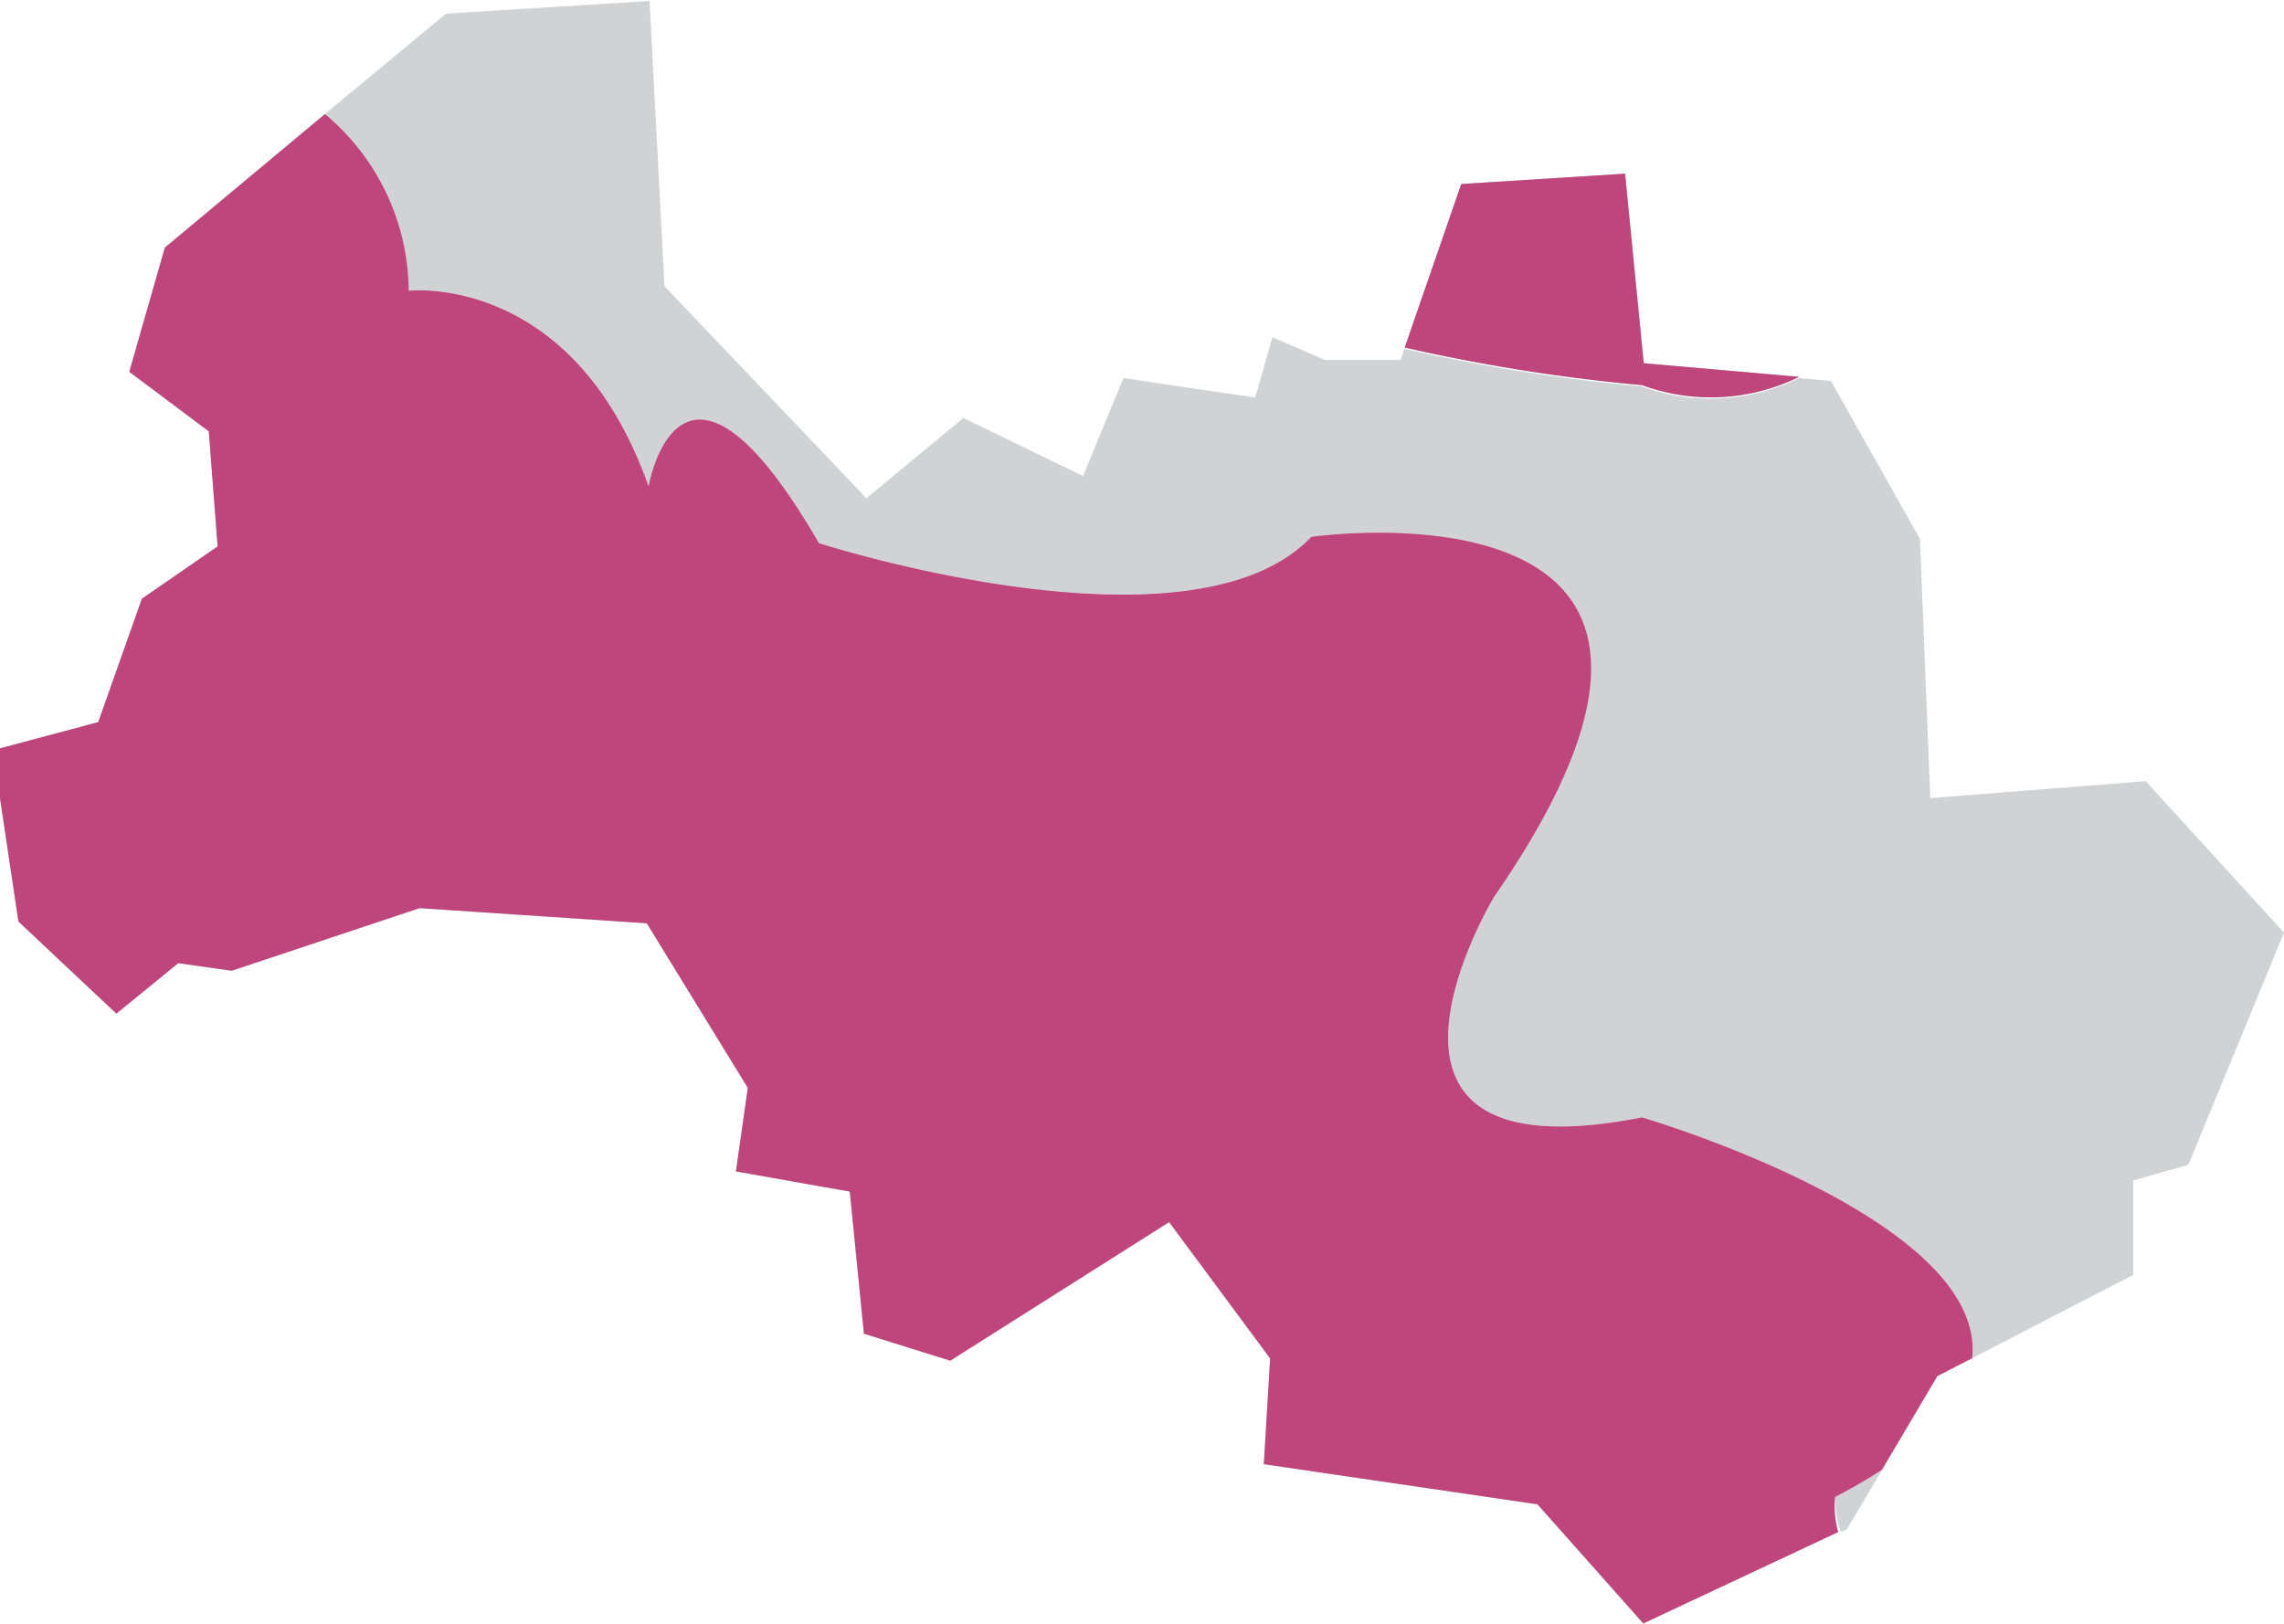
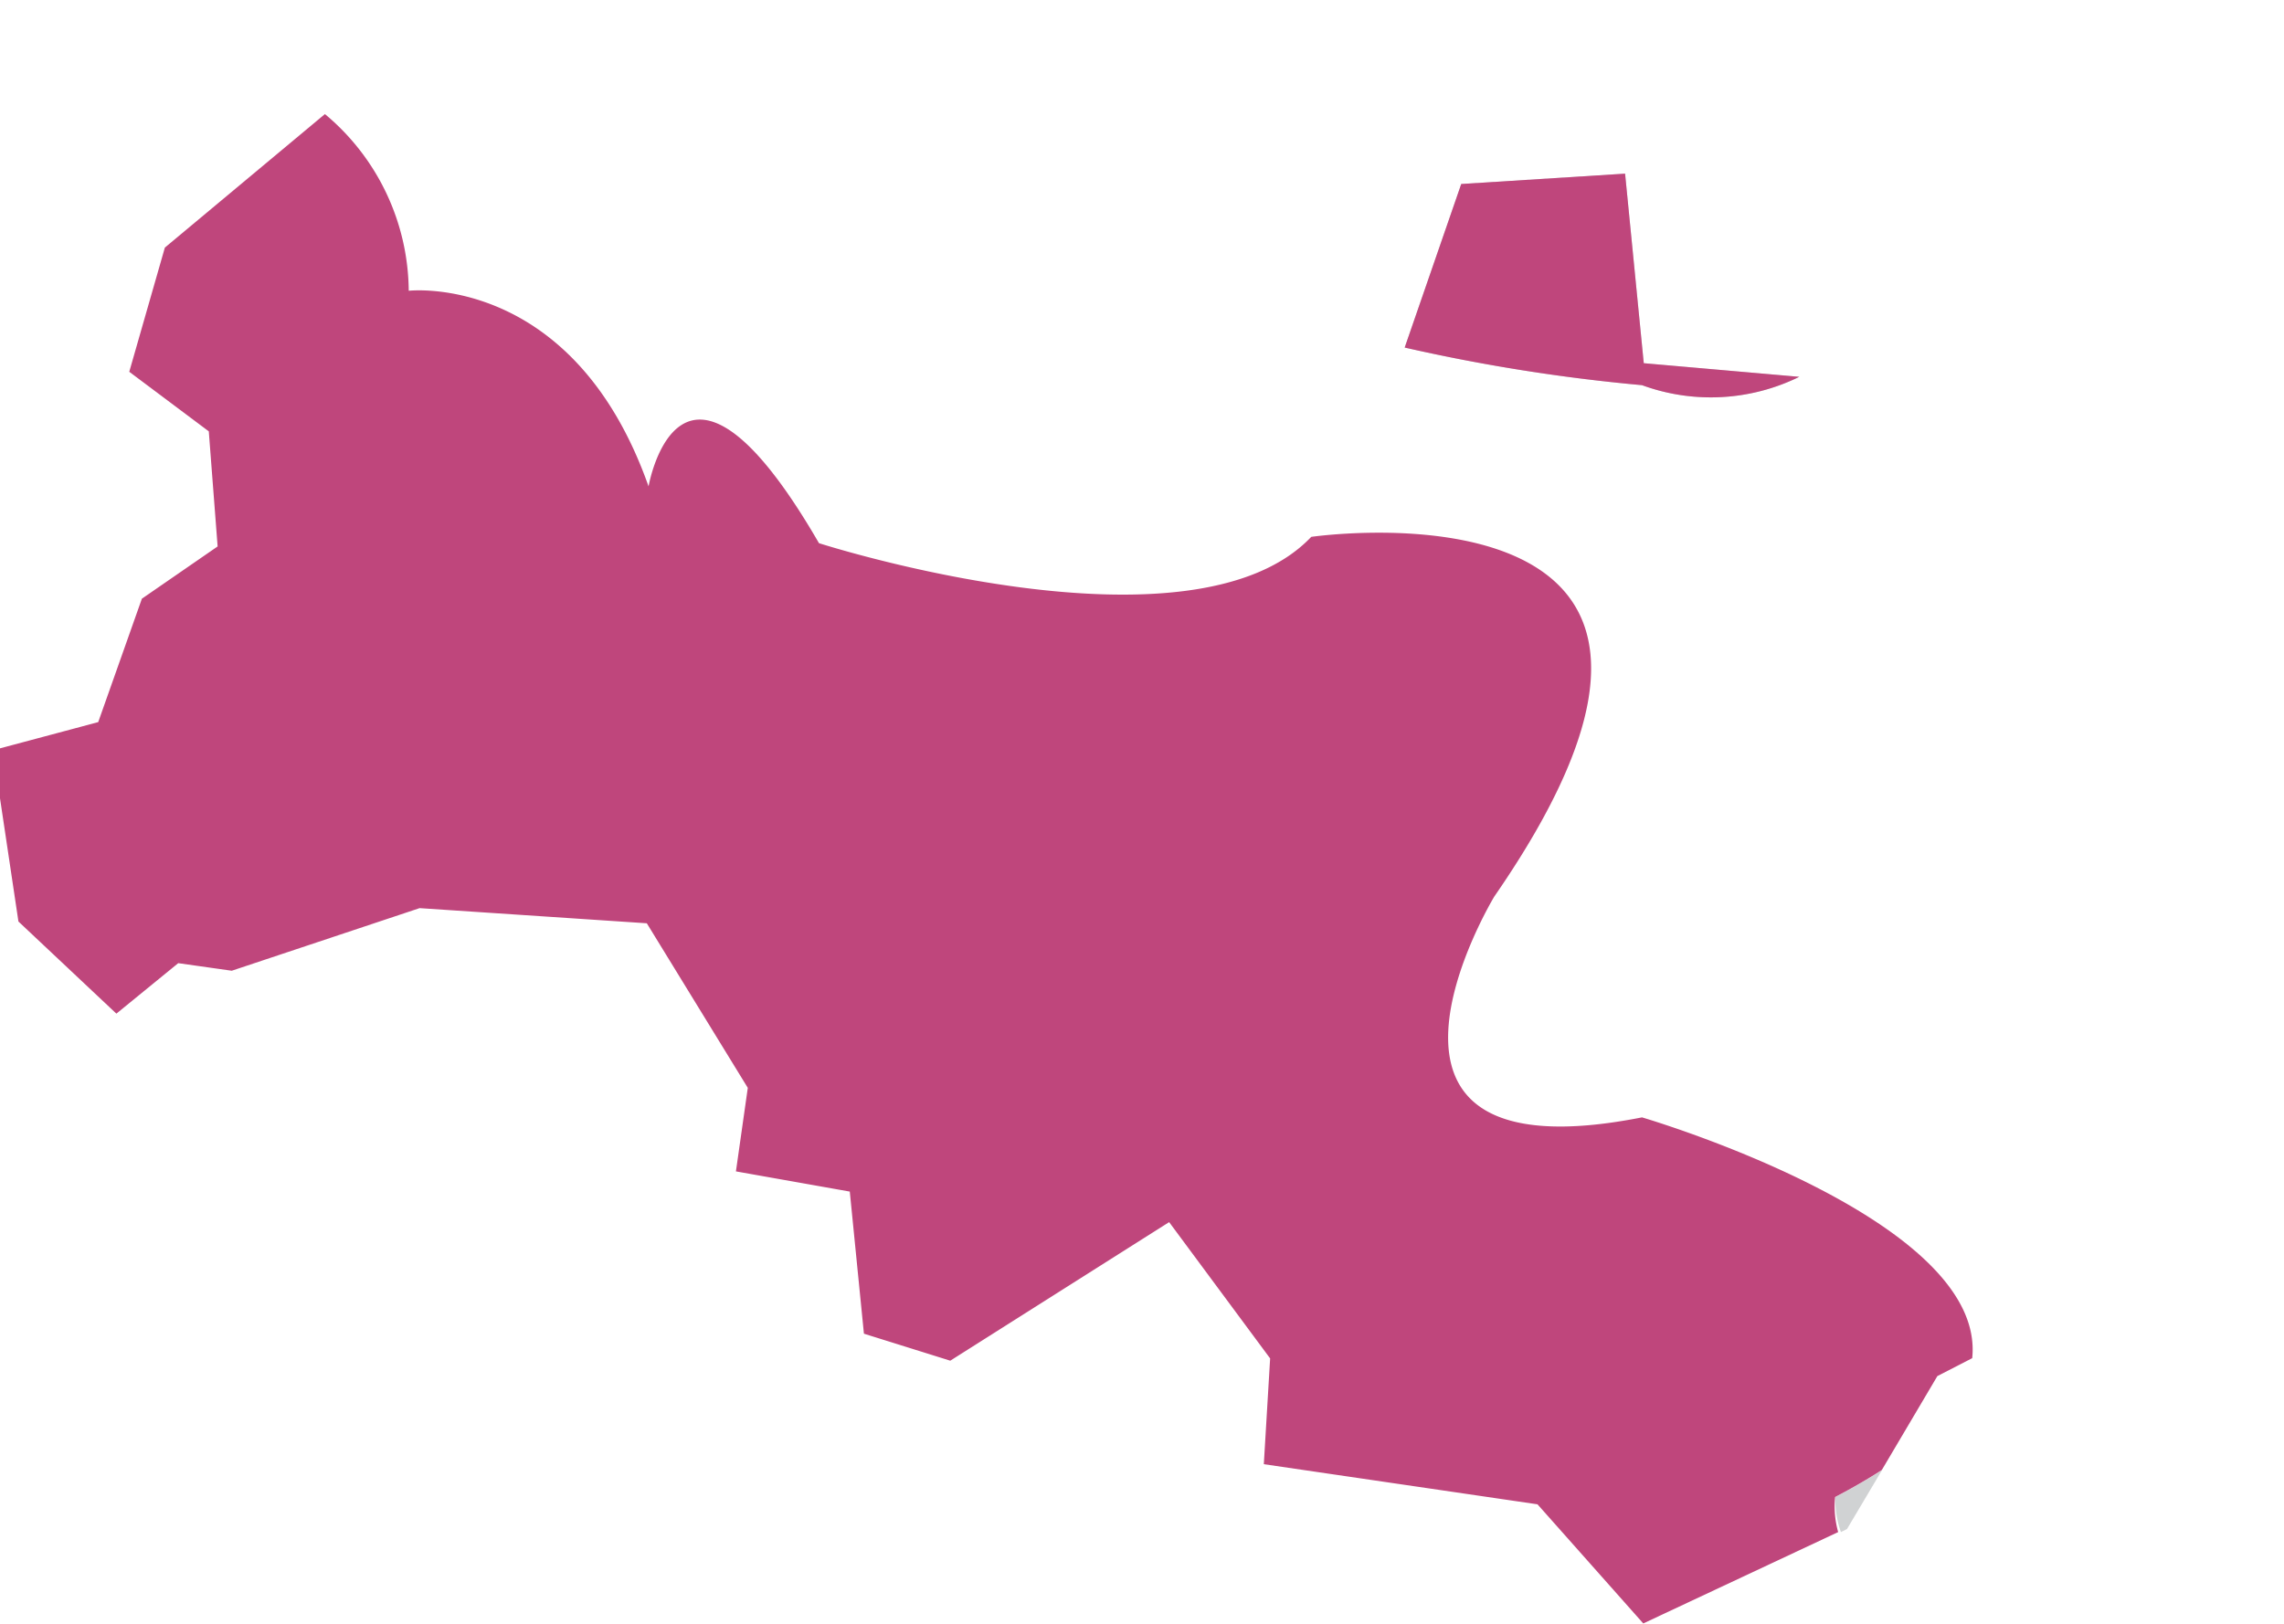
<svg xmlns="http://www.w3.org/2000/svg" id="Layer_1" data-name="Layer 1" viewBox="0 0 90.47 64.33">
  <defs>
    <style>.cls-1{fill:#d0d2d3;}.cls-2{fill:#bf467c;}</style>
  </defs>
  <title>16-hover</title>
  <path class="cls-1" d="M1776.71,900.47c-0.55.36-1.16,0.71-1.85,1.07a3.77,3.77,0,0,0,.22,1.39l0.24-.12Z" transform="translate(-1702.16 -842.23)" />
  <path class="cls-1" d="M1766.53,849.11l-6.49.41L1757.8,856a71.39,71.39,0,0,0,9.4,1.49,7.94,7.94,0,0,0,6.23-.33l-6.16-.54Z" transform="translate(-1702.16 -842.23)" />
-   <path class="cls-1" d="M1774.85,901.54c0.69-.36,1.31-0.72,1.85-1.07l2.2-3.72,1.38-.71c0.58-5.54-13.08-9.54-13.08-9.54-12.66,2.5-5.85-8.75-5.85-8.75,11.75-17-7.25-14.25-7.25-14.25-4.75,5-19.5.25-19.5,0.25-5.5-9.5-6.75-2.25-6.75-2.25-3-8.5-9.5-7.75-9.5-7.75a9.2,9.2,0,0,0-3.32-7l-6.34,5.29-1.41,4.92,3.15,2.36,0.35,4.56-3,2.07-1.73,4.89-3.93,1.05v1.7l0.77,5.15,3.88,3.65,2.45-2,2.12,0.3,7.44-2.48,9,0.6,4,6.52-0.47,3.31,4.51,0.8,0.56,5.63,3.42,1.07,8.67-5.49,4,5.4-0.25,4.19,10.84,1.59,4.19,4.72,7.72-3.62A3.77,3.77,0,0,1,1774.85,901.54Z" transform="translate(-1702.16 -842.23)" />
-   <path class="cls-1" d="M1718.35,853.75s6.5-.75,9.5,7.75c0,0,1.25-7.25,6.75,2.25,0,0,14.75,4.75,19.5-.25,0,0,19-2.75,7.25,14.25,0,0-6.81,11.25,5.85,8.75,0,0,13.66,4,13.08,9.54l6.38-3.3V889l2.18-.62,3.79-9.2-5.48-6-8.53.67-0.41-10.27-3.53-6.26-1.26-.11a7.94,7.94,0,0,1-6.23.33,71.39,71.39,0,0,1-9.4-1.49l-0.15.44h-3l-2.08-.9-0.68,2.39-5.22-.77-1.6,3.88-4.74-2.3-3.84,3.18-8-8.4-0.59-11.3-8.06.5-4.83,4A9.2,9.2,0,0,1,1718.35,853.75Z" transform="translate(-1702.16 -842.23)" />
  <path class="cls-2" d="M1774.85,901.54c0.69-.36,1.31-0.72,1.85-1.07l2.2-3.72,1.38-.71c0.58-5.54-13.08-9.54-13.08-9.54-12.66,2.5-5.85-8.75-5.85-8.75,11.75-17-7.25-14.25-7.25-14.25-4.75,5-19.5.25-19.5,0.25-5.5-9.5-6.75-2.25-6.75-2.25-3-8.5-9.5-7.75-9.5-7.75a9.2,9.2,0,0,0-3.32-7l-6.34,5.29-1.41,4.92,3.15,2.36,0.35,4.56-3,2.07-1.73,4.89-3.93,1.05v1.7l0.77,5.15,3.88,3.65,2.45-2,2.12,0.3,7.44-2.48,9,0.6,4,6.52-0.47,3.31,4.51,0.8,0.56,5.63,3.42,1.07,8.67-5.49,4,5.4-0.25,4.19,10.84,1.59,4.19,4.72,7.72-3.62A3.77,3.77,0,0,1,1774.85,901.54Z" transform="translate(-1702.16 -842.23)" />
-   <path class="cls-2" d="M1766.53,849.11l-6.49.41L1757.8,856a71.39,71.39,0,0,0,9.4,1.49,7.94,7.94,0,0,0,6.23-.33l-6.16-.54Z" transform="translate(-1702.16 -842.23)" />
+   <path class="cls-2" d="M1766.53,849.11l-6.49.41L1757.8,856a71.39,71.39,0,0,0,9.4,1.49,7.94,7.94,0,0,0,6.23-.33l-6.16-.54" transform="translate(-1702.16 -842.23)" />
</svg>